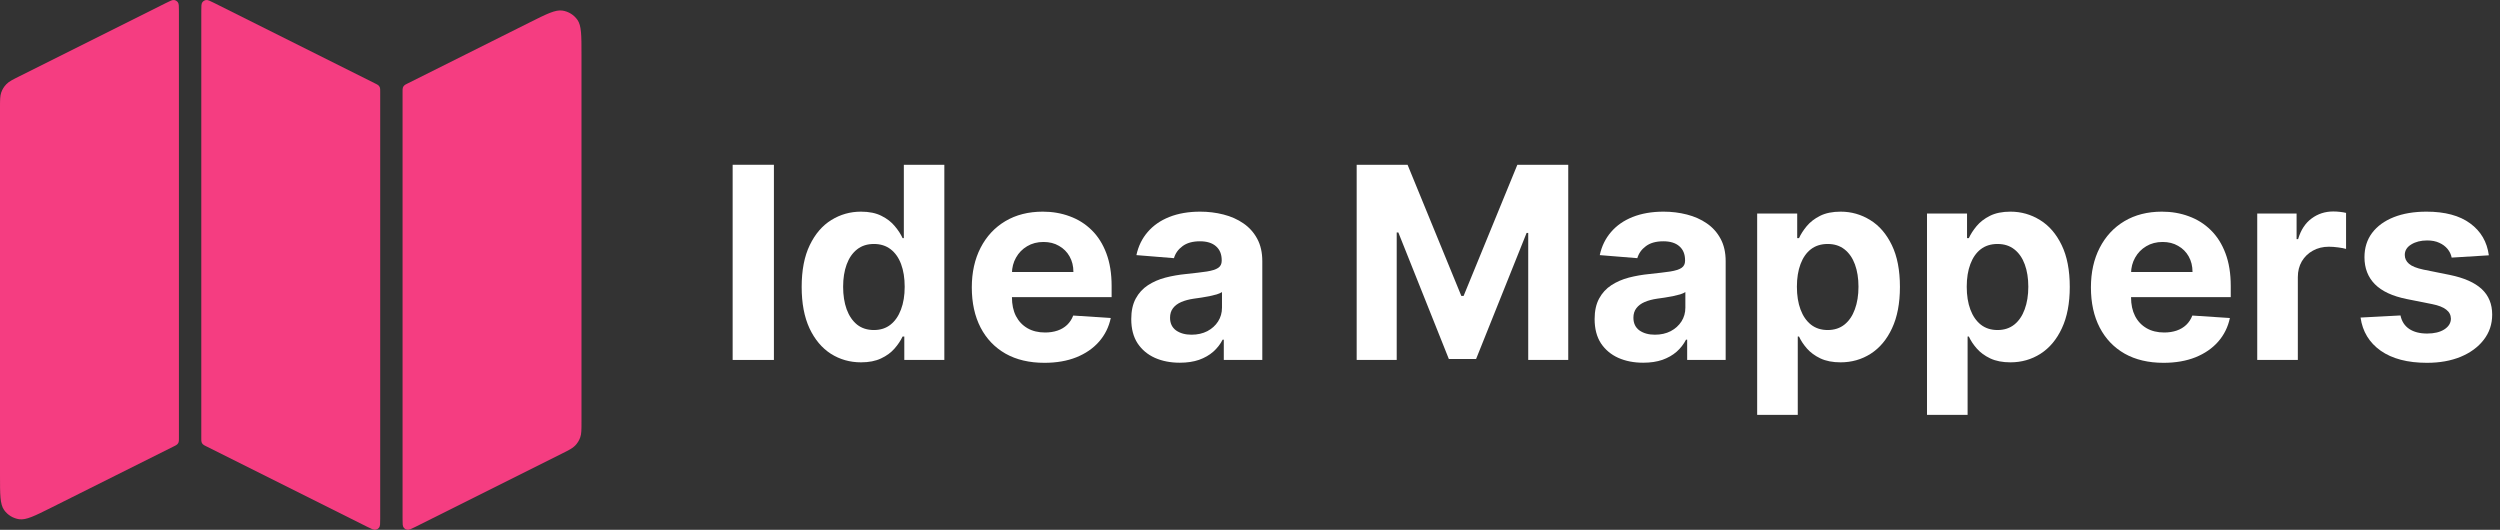
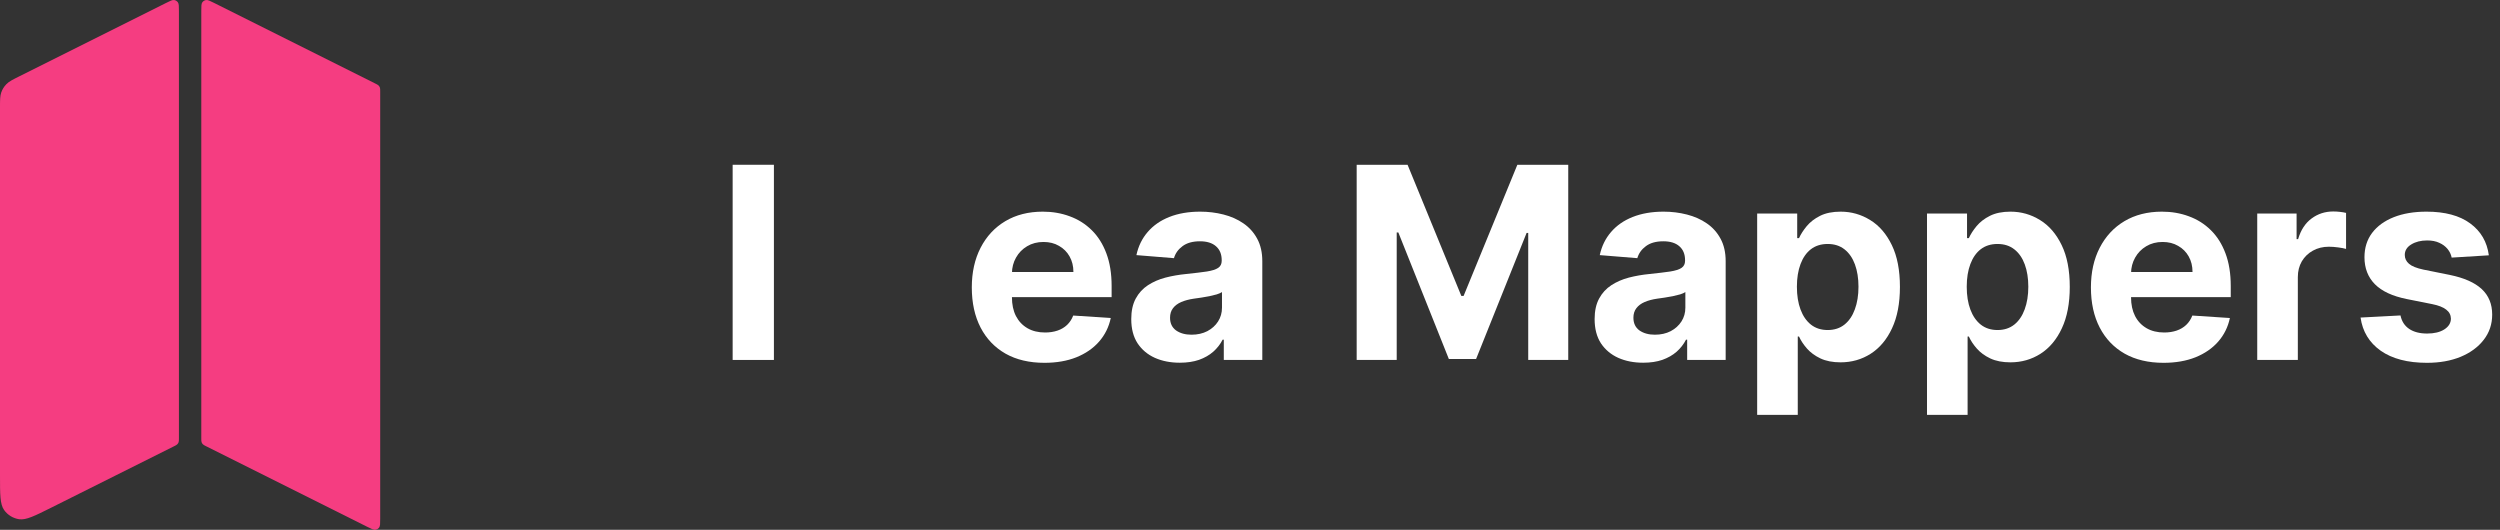
<svg xmlns="http://www.w3.org/2000/svg" width="151" height="32" viewBox="0 0 151 32" fill="none">
  <rect x="0" y="0" width="151" height="32" fill="#333333" stroke="none" />
  <path d="M0 6.529C0 6.044 0 5.802 0.074 5.588C0.139 5.398 0.246 5.226 0.386 5.083C0.544 4.921 0.761 4.813 1.195 4.596L10.025 0.181C10.284 0.051 10.413 -0.013 10.518 0.002C10.61 0.016 10.693 0.067 10.746 0.143C10.807 0.23 10.807 0.375 10.807 0.664V26.473C10.807 26.594 10.807 26.655 10.788 26.708C10.772 26.755 10.745 26.799 10.71 26.834C10.671 26.875 10.616 26.902 10.508 26.956L3.128 30.646C2.092 31.164 1.574 31.423 1.153 31.361C0.786 31.306 0.457 31.103 0.244 30.799C0 30.45 0 29.871 0 28.713V6.529Z" fill="#F53D81" />
  <path d="M12.158 0.664C12.158 0.375 12.158 0.23 12.219 0.143C12.272 0.067 12.354 0.016 12.446 0.002C12.551 -0.013 12.681 0.051 12.94 0.181L22.666 5.044C22.774 5.098 22.828 5.125 22.868 5.166C22.903 5.201 22.93 5.245 22.946 5.292C22.964 5.345 22.964 5.406 22.964 5.527V31.336C22.964 31.625 22.964 31.77 22.903 31.857C22.85 31.933 22.768 31.984 22.676 31.998C22.571 32.013 22.441 31.948 22.182 31.819L12.456 26.956C12.348 26.902 12.294 26.875 12.254 26.834C12.219 26.799 12.192 26.755 12.176 26.708C12.158 26.655 12.158 26.594 12.158 26.473V0.664Z" fill="#F53D81" />
-   <path d="M24.315 5.527C24.315 5.406 24.315 5.345 24.334 5.292C24.35 5.245 24.377 5.201 24.412 5.166C24.451 5.125 24.505 5.098 24.614 5.044L31.994 1.354C33.03 0.836 33.547 0.577 33.968 0.639C34.336 0.694 34.665 0.897 34.878 1.201C35.122 1.55 35.122 2.129 35.122 3.287V25.471C35.122 25.956 35.122 26.198 35.048 26.412C34.983 26.602 34.876 26.774 34.736 26.917C34.578 27.079 34.361 27.187 33.927 27.404L25.097 31.819C24.838 31.948 24.709 32.013 24.604 31.998C24.512 31.984 24.429 31.933 24.376 31.857C24.315 31.77 24.315 31.625 24.315 31.336V5.527Z" fill="#F53D81" />
  <path d="M46.744 9.952V21.741H44.252V9.952H46.744Z" fill="white" />
-   <path d="M52.007 21.885C51.335 21.885 50.727 21.712 50.182 21.367C49.641 21.018 49.211 20.505 48.893 19.83C48.578 19.151 48.421 18.318 48.421 17.332C48.421 16.319 48.584 15.476 48.91 14.805C49.236 14.129 49.67 13.624 50.211 13.291C50.756 12.953 51.352 12.784 52.001 12.784C52.496 12.784 52.909 12.868 53.239 13.037C53.573 13.202 53.841 13.41 54.045 13.659C54.252 13.905 54.409 14.146 54.517 14.384H54.592V9.952H57.038V21.741H54.62V20.325H54.517C54.401 20.571 54.238 20.814 54.027 21.056C53.82 21.294 53.55 21.492 53.216 21.649C52.886 21.806 52.483 21.885 52.007 21.885ZM52.784 19.934C53.179 19.934 53.513 19.826 53.786 19.611C54.062 19.392 54.273 19.087 54.419 18.696C54.568 18.305 54.643 17.846 54.643 17.32C54.643 16.794 54.57 16.338 54.425 15.95C54.279 15.562 54.068 15.263 53.791 15.052C53.515 14.841 53.179 14.736 52.784 14.736C52.381 14.736 52.041 14.845 51.765 15.064C51.489 15.282 51.28 15.585 51.138 15.973C50.996 16.361 50.925 16.81 50.925 17.32C50.925 17.834 50.996 18.289 51.138 18.684C51.283 19.076 51.493 19.383 51.765 19.605C52.041 19.824 52.381 19.934 52.784 19.934Z" fill="white" />
  <path d="M63.084 21.914C62.174 21.914 61.391 21.73 60.735 21.361C60.083 20.989 59.58 20.463 59.227 19.784C58.874 19.101 58.697 18.293 58.697 17.36C58.697 16.451 58.874 15.653 59.227 14.966C59.58 14.279 60.077 13.743 60.718 13.36C61.362 12.976 62.118 12.784 62.986 12.784C63.569 12.784 64.112 12.878 64.615 13.066C65.121 13.25 65.563 13.529 65.939 13.901C66.319 14.273 66.614 14.741 66.825 15.305C67.036 15.866 67.142 16.522 67.142 17.274V17.948H59.676V16.428H64.834C64.834 16.075 64.757 15.762 64.603 15.49C64.45 15.217 64.237 15.004 63.964 14.851C63.696 14.693 63.383 14.615 63.026 14.615C62.654 14.615 62.324 14.701 62.036 14.874C61.752 15.043 61.529 15.271 61.368 15.559C61.207 15.843 61.124 16.159 61.121 16.509V17.953C61.121 18.391 61.201 18.769 61.362 19.087C61.528 19.406 61.76 19.651 62.059 19.824C62.358 19.997 62.713 20.083 63.124 20.083C63.396 20.083 63.646 20.045 63.872 19.968C64.099 19.891 64.293 19.776 64.454 19.623C64.615 19.469 64.738 19.281 64.822 19.059L67.09 19.208C66.975 19.753 66.739 20.229 66.382 20.636C66.029 21.039 65.572 21.354 65.012 21.58C64.456 21.802 63.813 21.914 63.084 21.914Z" fill="white" />
  <path d="M71.263 21.908C70.699 21.908 70.197 21.81 69.755 21.614C69.314 21.415 68.965 21.121 68.708 20.734C68.454 20.342 68.328 19.855 68.328 19.272C68.328 18.78 68.418 18.368 68.598 18.034C68.779 17.7 69.024 17.431 69.335 17.228C69.646 17.025 69.999 16.871 70.394 16.767C70.793 16.664 71.212 16.591 71.649 16.549C72.163 16.495 72.578 16.445 72.893 16.399C73.207 16.349 73.436 16.276 73.578 16.18C73.72 16.084 73.791 15.942 73.791 15.754V15.72C73.791 15.355 73.675 15.073 73.445 14.874C73.219 14.674 72.896 14.574 72.478 14.574C72.037 14.574 71.686 14.672 71.425 14.868C71.164 15.06 70.991 15.302 70.907 15.593L68.639 15.409C68.754 14.872 68.98 14.407 69.318 14.016C69.656 13.621 70.091 13.318 70.624 13.106C71.162 12.892 71.784 12.784 72.49 12.784C72.981 12.784 73.451 12.842 73.9 12.957C74.353 13.072 74.754 13.25 75.103 13.492C75.456 13.734 75.734 14.045 75.938 14.425C76.141 14.801 76.243 15.252 76.243 15.777V21.741H73.917V20.515H73.848C73.706 20.791 73.516 21.035 73.278 21.246C73.04 21.453 72.754 21.616 72.421 21.735C72.087 21.85 71.701 21.908 71.263 21.908ZM71.966 20.216C72.326 20.216 72.645 20.145 72.921 20.003C73.198 19.857 73.415 19.661 73.572 19.416C73.729 19.17 73.808 18.892 73.808 18.581V17.642C73.731 17.692 73.626 17.738 73.491 17.781C73.361 17.819 73.213 17.855 73.048 17.89C72.883 17.921 72.718 17.95 72.553 17.976C72.388 17.999 72.238 18.02 72.104 18.04C71.816 18.082 71.565 18.149 71.35 18.241C71.135 18.333 70.968 18.458 70.849 18.615C70.73 18.769 70.671 18.961 70.671 19.191C70.671 19.525 70.791 19.78 71.033 19.957C71.279 20.129 71.59 20.216 71.966 20.216Z" fill="white" />
  <path d="M81.943 9.952H85.017L88.264 17.873H88.402L91.648 9.952H94.722V21.741H92.305V14.068H92.207L89.156 21.683H87.51L84.459 14.039H84.361V21.741H81.943V9.952Z" fill="white" />
  <path d="M99.251 21.908C98.687 21.908 98.184 21.81 97.743 21.614C97.302 21.415 96.953 21.121 96.695 20.734C96.442 20.342 96.315 19.855 96.315 19.272C96.315 18.78 96.406 18.368 96.586 18.034C96.766 17.7 97.012 17.431 97.323 17.228C97.634 17.025 97.987 16.871 98.382 16.767C98.781 16.664 99.199 16.591 99.637 16.549C100.151 16.495 100.566 16.445 100.88 16.399C101.195 16.349 101.423 16.276 101.565 16.18C101.707 16.084 101.778 15.942 101.778 15.754V15.72C101.778 15.355 101.663 15.073 101.433 14.874C101.206 14.674 100.884 14.574 100.466 14.574C100.024 14.574 99.673 14.672 99.412 14.868C99.151 15.06 98.979 15.302 98.894 15.593L96.626 15.409C96.741 14.872 96.968 14.407 97.305 14.016C97.643 13.621 98.079 13.318 98.612 13.106C99.15 12.892 99.771 12.784 100.477 12.784C100.969 12.784 101.439 12.842 101.888 12.957C102.34 13.072 102.741 13.25 103.091 13.492C103.444 13.734 103.722 14.045 103.925 14.425C104.129 14.801 104.23 15.252 104.23 15.777V21.741H101.905V20.515H101.836C101.694 20.791 101.504 21.035 101.266 21.246C101.028 21.453 100.742 21.616 100.408 21.735C100.074 21.85 99.689 21.908 99.251 21.908ZM99.954 20.216C100.314 20.216 100.633 20.145 100.909 20.003C101.185 19.857 101.402 19.661 101.56 19.416C101.717 19.17 101.796 18.892 101.796 18.581V17.642C101.719 17.692 101.613 17.738 101.479 17.781C101.348 17.819 101.201 17.855 101.036 17.89C100.871 17.921 100.706 17.95 100.541 17.976C100.376 17.999 100.226 18.02 100.092 18.04C99.804 18.082 99.552 18.149 99.338 18.241C99.123 18.333 98.956 18.458 98.837 18.615C98.718 18.769 98.658 18.961 98.658 19.191C98.658 19.525 98.779 19.78 99.021 19.957C99.266 20.129 99.577 20.216 99.954 20.216Z" fill="white" />
  <path d="M106.133 25.057V12.899H108.551V14.384H108.66C108.768 14.146 108.923 13.905 109.126 13.659C109.334 13.41 109.602 13.202 109.932 13.037C110.266 12.868 110.681 12.784 111.176 12.784C111.82 12.784 112.415 12.953 112.96 13.291C113.505 13.624 113.941 14.129 114.267 14.805C114.593 15.476 114.756 16.319 114.756 17.332C114.756 18.318 114.597 19.151 114.278 19.83C113.964 20.505 113.534 21.018 112.989 21.367C112.448 21.712 111.841 21.885 111.17 21.885C110.694 21.885 110.289 21.806 109.955 21.649C109.625 21.492 109.355 21.294 109.144 21.056C108.933 20.814 108.771 20.571 108.66 20.325H108.585V25.057H106.133ZM108.533 17.32C108.533 17.846 108.606 18.305 108.752 18.696C108.898 19.087 109.109 19.392 109.385 19.611C109.662 19.826 109.997 19.934 110.393 19.934C110.792 19.934 111.13 19.824 111.406 19.605C111.682 19.383 111.891 19.076 112.033 18.684C112.179 18.289 112.252 17.834 112.252 17.32C112.252 16.81 112.181 16.361 112.039 15.973C111.897 15.585 111.688 15.282 111.412 15.064C111.135 14.845 110.796 14.736 110.393 14.736C109.994 14.736 109.656 14.841 109.38 15.052C109.107 15.263 108.898 15.562 108.752 15.95C108.606 16.338 108.533 16.794 108.533 17.32Z" fill="white" />
  <path d="M116.391 25.057V12.899H118.809V14.384H118.918C119.025 14.146 119.181 13.905 119.384 13.659C119.591 13.41 119.86 13.202 120.19 13.037C120.524 12.868 120.938 12.784 121.434 12.784C122.078 12.784 122.673 12.953 123.218 13.291C123.763 13.624 124.199 14.129 124.525 14.805C124.851 15.476 125.014 16.319 125.014 17.332C125.014 18.318 124.855 19.151 124.536 19.83C124.222 20.505 123.792 21.018 123.247 21.367C122.706 21.712 122.099 21.885 121.428 21.885C120.952 21.885 120.547 21.806 120.213 21.649C119.883 21.492 119.613 21.294 119.402 21.056C119.19 20.814 119.029 20.571 118.918 20.325H118.843V25.057H116.391ZM118.791 17.32C118.791 17.846 118.864 18.305 119.01 18.696C119.156 19.087 119.367 19.392 119.643 19.611C119.92 19.826 120.255 19.934 120.651 19.934C121.05 19.934 121.387 19.824 121.664 19.605C121.94 19.383 122.149 19.076 122.291 18.684C122.437 18.289 122.51 17.834 122.51 17.32C122.51 16.81 122.439 16.361 122.297 15.973C122.155 15.585 121.946 15.282 121.67 15.064C121.393 14.845 121.054 14.736 120.651 14.736C120.252 14.736 119.914 14.841 119.638 15.052C119.365 15.263 119.156 15.562 119.01 15.95C118.864 16.338 118.791 16.794 118.791 17.32Z" fill="white" />
  <path d="M130.678 21.914C129.769 21.914 128.986 21.73 128.33 21.361C127.677 20.989 127.175 20.463 126.822 19.784C126.468 19.101 126.292 18.293 126.292 17.36C126.292 16.451 126.468 15.653 126.822 14.966C127.175 14.279 127.672 13.743 128.312 13.36C128.957 12.976 129.713 12.784 130.58 12.784C131.164 12.784 131.707 12.878 132.21 13.066C132.716 13.25 133.157 13.529 133.534 13.901C133.913 14.273 134.209 14.741 134.42 15.305C134.631 15.866 134.737 16.522 134.737 17.274V17.948H127.271V16.428H132.428C132.428 16.075 132.352 15.762 132.198 15.49C132.045 15.217 131.832 15.004 131.559 14.851C131.29 14.693 130.978 14.615 130.621 14.615C130.249 14.615 129.919 14.701 129.631 14.874C129.347 15.043 129.124 15.271 128.963 15.559C128.802 15.843 128.719 16.159 128.715 16.509V17.953C128.715 18.391 128.796 18.769 128.957 19.087C129.122 19.406 129.354 19.651 129.654 19.824C129.953 19.997 130.308 20.083 130.719 20.083C130.991 20.083 131.241 20.045 131.467 19.968C131.693 19.891 131.887 19.776 132.048 19.623C132.21 19.469 132.332 19.281 132.417 19.059L134.685 19.208C134.57 19.753 134.334 20.229 133.977 20.636C133.624 21.039 133.167 21.354 132.607 21.58C132.05 21.802 131.408 21.914 130.678 21.914Z" fill="white" />
  <path d="M136.337 21.741V12.899H138.714V14.442H138.806C138.968 13.893 139.238 13.479 139.618 13.198C139.998 12.915 140.435 12.773 140.931 12.773C141.053 12.773 141.186 12.78 141.328 12.796C141.47 12.811 141.594 12.832 141.702 12.859V15.035C141.587 15 141.428 14.97 141.224 14.943C141.021 14.916 140.835 14.902 140.666 14.902C140.305 14.902 139.983 14.981 139.699 15.139C139.419 15.292 139.196 15.507 139.031 15.783C138.87 16.059 138.789 16.378 138.789 16.739V21.741H136.337Z" fill="white" />
  <path d="M150.326 15.421L148.081 15.559C148.043 15.367 147.961 15.194 147.834 15.041C147.707 14.883 147.54 14.758 147.333 14.666C147.13 14.57 146.886 14.523 146.602 14.523C146.222 14.523 145.902 14.603 145.641 14.764C145.38 14.922 145.249 15.133 145.249 15.398C145.249 15.609 145.334 15.787 145.503 15.933C145.671 16.079 145.961 16.196 146.372 16.284L147.972 16.606C148.832 16.783 149.473 17.067 149.895 17.458C150.317 17.85 150.528 18.364 150.528 19.001C150.528 19.581 150.357 20.089 150.016 20.526C149.678 20.964 149.214 21.305 148.623 21.551C148.035 21.793 147.358 21.914 146.591 21.914C145.42 21.914 144.488 21.67 143.793 21.183C143.102 20.692 142.697 20.024 142.578 19.18L144.99 19.053C145.063 19.41 145.24 19.682 145.52 19.87C145.8 20.054 146.159 20.146 146.596 20.146C147.026 20.146 147.371 20.064 147.632 19.899C147.897 19.73 148.032 19.513 148.035 19.248C148.032 19.026 147.938 18.844 147.753 18.702C147.569 18.556 147.285 18.445 146.901 18.368L145.37 18.063C144.507 17.89 143.864 17.591 143.442 17.165C143.023 16.739 142.814 16.196 142.814 15.536C142.814 14.968 142.968 14.478 143.275 14.068C143.586 13.657 144.021 13.341 144.582 13.118C145.146 12.895 145.806 12.784 146.562 12.784C147.678 12.784 148.557 13.02 149.198 13.492C149.843 13.964 150.219 14.607 150.326 15.421Z" fill="white" />
</svg>